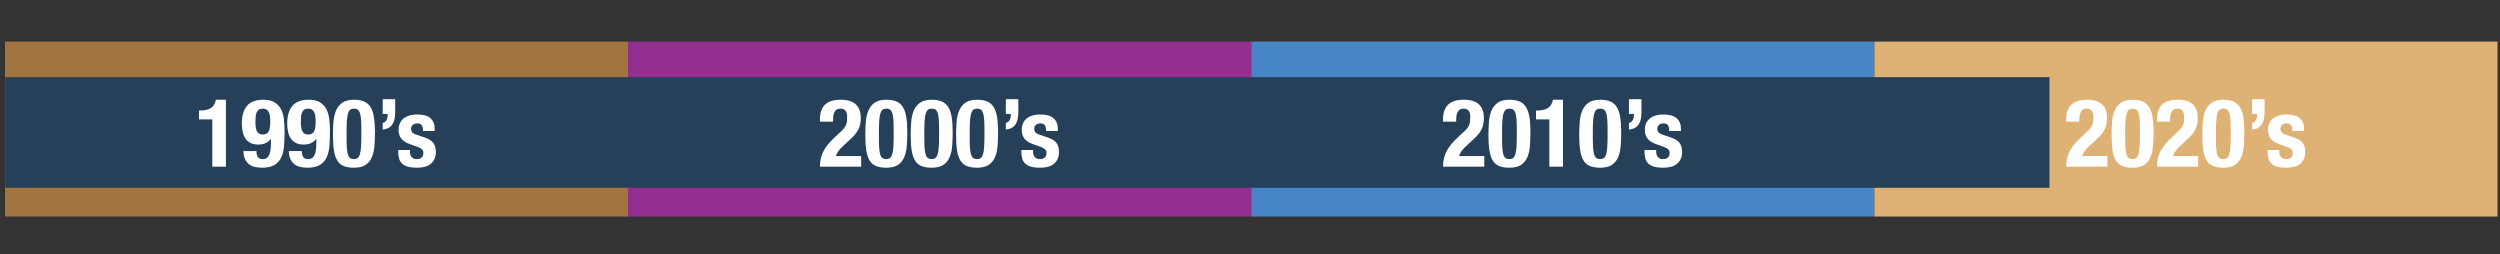
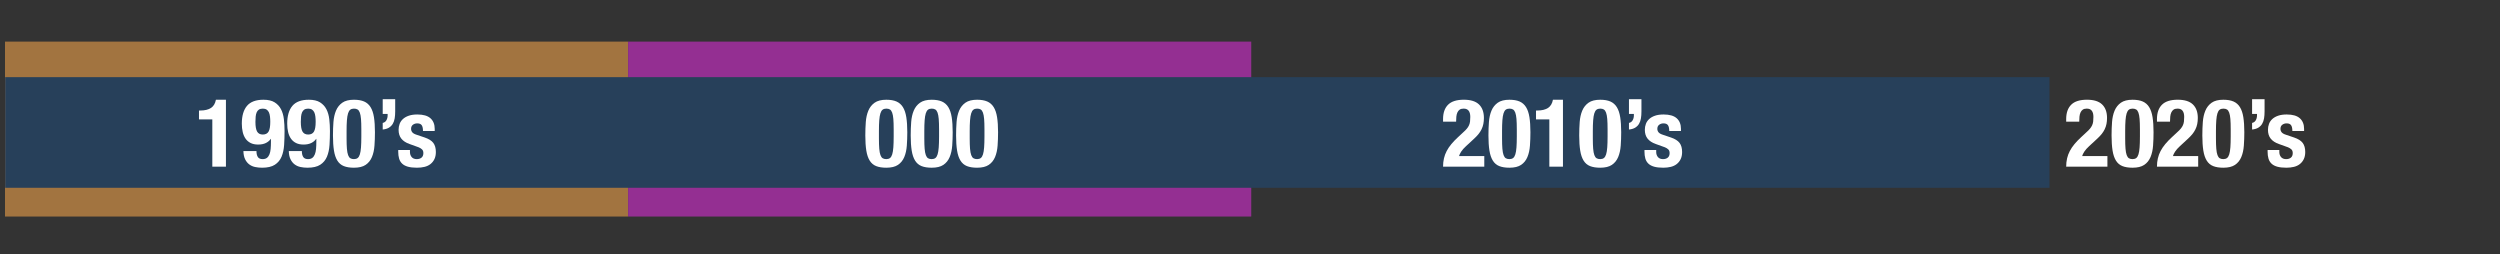
<svg xmlns="http://www.w3.org/2000/svg" id="Layer_1" data-name="Layer 1" viewBox="0 0 3000 305">
  <rect x="0" y="0" width="3000" height="305" fill="#333333" stroke="none" />
  <defs>
    <style>      .cls-1 {        fill: #27405a;      }      .cls-1, .cls-2, .cls-3, .cls-4, .cls-5, .cls-6 {        stroke-width: 0px;      }      .cls-2 {        fill: #deb274;      }      .cls-3 {        fill: #a27440;      }      .cls-4 {        fill: #942f92;      }      .cls-5 {        fill: #4686c6;      }      .cls-6 {        fill: #fff;      }    </style>
  </defs>
-   <rect class="cls-5" x="1501.5" y="49.93" width="747.75" height="209.91" />
-   <rect class="cls-2" x="2249.25" y="49.93" width="747.75" height="209.91" />
  <rect class="cls-3" x="6" y="49.93" width="747.75" height="209.91" />
  <rect class="cls-4" x="753.75" y="49.93" width="747.75" height="209.91" />
  <rect class="cls-1" x="6.22" y="92.58" width="2453.16" height="132.76" />
  <g>
    <g>
      <path class="cls-6" d="M1731.67,200.02c0-3.55.36-6.88,1.08-9.99.72-3.1,1.82-6.05,3.29-8.85,1.47-2.8,3.33-5.54,5.56-8.23,2.23-2.68,4.82-5.39,7.77-8.11l6.58-6.13c1.82-1.59,3.27-3.06,4.37-4.43,1.1-1.36,1.95-2.72,2.55-4.08.6-1.36,1-2.84,1.19-4.43.19-1.59.28-3.4.28-5.45,0-6.66-2.65-9.99-7.94-9.99-2.04,0-3.65.42-4.82,1.25-1.17.83-2.08,1.97-2.72,3.4-.64,1.44-1.06,3.1-1.25,4.99-.19,1.89-.28,3.9-.28,6.01h-15.66v-3.06c0-7.49,2-13.24,6.01-17.25,4.01-4.01,10.33-6.01,18.95-6.01,8.17,0,14.22,1.89,18.16,5.67,3.93,3.78,5.9,9.19,5.9,16.23,0,2.57-.23,4.97-.68,7.21-.45,2.23-1.17,4.37-2.16,6.41-.98,2.04-2.27,4.03-3.86,5.96-1.59,1.93-3.52,3.91-5.79,5.96l-9.08,8.4c-2.42,2.2-4.31,4.33-5.67,6.41-1.36,2.08-2.23,3.88-2.61,5.39h30.3v12.71h-49.47Z" />
      <path class="cls-6" d="M1786.7,146.46c.38-5.14,1.4-9.7,3.06-13.67,1.66-3.97,4.18-7.15,7.54-9.53,3.37-2.38,8.04-3.57,14.01-3.57,4.92,0,8.98.7,12.2,2.1,3.21,1.4,5.79,3.65,7.72,6.75,1.93,3.1,3.29,7.13,4.08,12.08.79,4.96,1.19,10.99,1.19,18.1,0,5.6-.19,10.97-.57,16.11-.38,5.15-1.4,9.7-3.06,13.67-1.67,3.97-4.18,7.09-7.55,9.36-3.37,2.27-8.04,3.4-14.01,3.4-4.84,0-8.89-.64-12.14-1.93-3.25-1.29-5.84-3.48-7.77-6.58-1.93-3.1-3.29-7.13-4.08-12.08-.79-4.95-1.19-10.99-1.19-18.1,0-5.6.19-10.97.57-16.11ZM1802.87,178.52c.26,3.22.74,5.75,1.42,7.6.68,1.85,1.59,3.12,2.72,3.8,1.13.68,2.57,1.02,4.31,1.02s3.29-.43,4.42-1.3c1.13-.87,2.02-2.34,2.67-4.43.64-2.08,1.1-4.86,1.36-8.34.26-3.48.4-7.79.4-12.94v-8.74c0-5.07-.13-9.21-.4-12.42-.27-3.21-.74-5.75-1.42-7.6-.68-1.85-1.59-3.12-2.72-3.8-1.13-.68-2.57-1.02-4.31-1.02s-3.29.44-4.43,1.3c-1.13.87-2.02,2.35-2.67,4.43-.64,2.08-1.1,4.86-1.36,8.34-.27,3.48-.4,7.79-.4,12.94v8.74c0,5.07.13,9.21.4,12.42Z" />
      <path class="cls-6" d="M1859.21,143.29h-16v-10.67h1.47c5.45,0,9.74-1.02,12.88-3.06,3.14-2.04,5.12-5.33,5.96-9.87h12.03v80.33h-16.34v-56.73Z" />
      <path class="cls-6" d="M1895.63,146.46c.38-5.14,1.4-9.7,3.06-13.67,1.66-3.97,4.18-7.15,7.54-9.53,3.37-2.38,8.04-3.57,14.01-3.57,4.92,0,8.98.7,12.2,2.1,3.21,1.4,5.79,3.65,7.72,6.75,1.93,3.1,3.29,7.13,4.08,12.08.79,4.96,1.19,10.99,1.19,18.1,0,5.6-.19,10.97-.57,16.11-.38,5.15-1.4,9.7-3.06,13.67-1.67,3.97-4.18,7.09-7.55,9.36-3.37,2.27-8.04,3.4-14.01,3.4-4.84,0-8.89-.64-12.14-1.93-3.25-1.29-5.84-3.48-7.77-6.58-1.93-3.1-3.29-7.13-4.08-12.08-.79-4.95-1.19-10.99-1.19-18.1,0-5.6.19-10.97.57-16.11ZM1911.8,178.52c.26,3.22.74,5.75,1.42,7.6.68,1.85,1.59,3.12,2.72,3.8,1.13.68,2.57,1.02,4.31,1.02s3.29-.43,4.42-1.3c1.13-.87,2.02-2.34,2.67-4.43.64-2.08,1.1-4.86,1.36-8.34.26-3.48.4-7.79.4-12.94v-8.74c0-5.07-.13-9.21-.4-12.42-.27-3.21-.74-5.75-1.42-7.6-.68-1.85-1.59-3.12-2.72-3.8-1.13-.68-2.57-1.02-4.31-1.02s-3.29.44-4.43,1.3c-1.13.87-2.02,2.35-2.67,4.43-.64,2.08-1.1,4.86-1.36,8.34-.27,3.48-.4,7.79-.4,12.94v8.74c0,5.07.13,9.21.4,12.42Z" />
      <path class="cls-6" d="M1969.1,142.1c-.42,2.54-1.19,4.73-2.33,6.58-1.13,1.85-2.67,3.37-4.59,4.54-1.93,1.17-4.41,1.91-7.43,2.21v-7.94c1.97-.38,3.44-1.44,4.43-3.18.98-1.74,1.47-3.67,1.47-5.79v-1.82h-5.9v-17.7h14.98v14.75c0,3.03-.21,5.81-.62,8.34Z" />
      <path class="cls-6" d="M1987.42,182.09c0,2.65.7,4.78,2.1,6.41,1.4,1.63,3.42,2.44,6.07,2.44,2.42,0,4.35-.6,5.79-1.82,1.44-1.21,2.16-3.02,2.16-5.45,0-1.97-.57-3.46-1.7-4.48s-2.46-1.83-3.97-2.44l-11.01-3.97c-4.31-1.51-7.57-3.65-9.76-6.41-2.2-2.76-3.29-6.3-3.29-10.61,0-2.5.42-4.86,1.25-7.09.83-2.23,2.16-4.18,3.97-5.84,1.82-1.66,4.14-2.99,6.98-3.97,2.84-.98,6.26-1.48,10.27-1.48,7.11,0,12.37,1.51,15.77,4.54,3.4,3.03,5.11,7.3,5.11,12.82v2.5h-14.07c0-3.18-.51-5.5-1.53-6.98-1.02-1.48-2.82-2.21-5.39-2.21-1.97,0-3.69.55-5.16,1.65-1.47,1.1-2.21,2.74-2.21,4.94,0,1.51.47,2.88,1.42,4.08.94,1.21,2.74,2.23,5.39,3.06l9.42,3.18c4.92,1.66,8.4,3.84,10.44,6.52,2.04,2.69,3.06,6.34,3.06,10.95,0,3.25-.57,6.07-1.7,8.45s-2.71,4.37-4.71,5.96c-2,1.59-4.39,2.72-7.15,3.4-2.76.68-5.81,1.02-9.13,1.02-4.39,0-8.04-.42-10.95-1.25-2.91-.83-5.22-2.08-6.92-3.74-1.7-1.66-2.89-3.69-3.57-6.07s-1.02-5.05-1.02-8v-2.16h14.07v2.04Z" />
    </g>
    <g>
      <path class="cls-6" d="M2479.42,200.02c0-3.55.36-6.88,1.08-9.99.72-3.1,1.82-6.05,3.29-8.85,1.47-2.8,3.33-5.54,5.56-8.23,2.23-2.68,4.82-5.39,7.77-8.11l6.58-6.13c1.82-1.59,3.27-3.06,4.37-4.43,1.1-1.36,1.95-2.72,2.55-4.08.6-1.36,1-2.84,1.19-4.43.19-1.59.28-3.4.28-5.45,0-6.66-2.65-9.99-7.94-9.99-2.04,0-3.65.42-4.82,1.25-1.17.83-2.08,1.97-2.72,3.4-.64,1.44-1.06,3.1-1.25,4.99-.19,1.89-.28,3.9-.28,6.01h-15.66v-3.06c0-7.49,2-13.24,6.01-17.25,4.01-4.01,10.33-6.01,18.95-6.01,8.17,0,14.22,1.89,18.16,5.67,3.93,3.78,5.9,9.19,5.9,16.23,0,2.57-.23,4.97-.68,7.21-.45,2.23-1.17,4.37-2.16,6.41-.98,2.04-2.27,4.03-3.86,5.96-1.59,1.93-3.52,3.91-5.79,5.96l-9.08,8.4c-2.42,2.2-4.31,4.33-5.67,6.41-1.36,2.08-2.23,3.88-2.61,5.39h30.3v12.71h-49.47Z" />
      <path class="cls-6" d="M2534.45,146.46c.38-5.14,1.4-9.7,3.06-13.67,1.66-3.97,4.18-7.15,7.54-9.53,3.37-2.38,8.04-3.57,14.01-3.57,4.92,0,8.98.7,12.2,2.1,3.21,1.4,5.79,3.65,7.72,6.75,1.93,3.1,3.29,7.13,4.08,12.08.79,4.96,1.19,10.99,1.19,18.1,0,5.6-.19,10.97-.57,16.11-.38,5.15-1.4,9.7-3.06,13.67-1.67,3.97-4.18,7.09-7.55,9.36-3.37,2.27-8.04,3.4-14.01,3.4-4.84,0-8.89-.64-12.14-1.93-3.25-1.29-5.84-3.48-7.77-6.58-1.93-3.1-3.29-7.13-4.08-12.08-.79-4.95-1.19-10.99-1.19-18.1,0-5.6.19-10.97.57-16.11ZM2550.62,178.52c.26,3.22.74,5.75,1.42,7.6.68,1.85,1.59,3.12,2.72,3.8,1.13.68,2.57,1.02,4.31,1.02s3.29-.43,4.42-1.3c1.13-.87,2.02-2.34,2.67-4.43.64-2.08,1.1-4.86,1.36-8.34.26-3.48.4-7.79.4-12.94v-8.74c0-5.07-.13-9.21-.4-12.42-.27-3.21-.74-5.75-1.42-7.6-.68-1.85-1.59-3.12-2.72-3.8-1.13-.68-2.57-1.02-4.31-1.02s-3.29.44-4.43,1.3c-1.13.87-2.02,2.35-2.67,4.43-.64,2.08-1.1,4.86-1.36,8.34-.27,3.48-.4,7.79-.4,12.94v8.74c0,5.07.13,9.21.4,12.42Z" />
      <path class="cls-6" d="M2588.35,200.02c0-3.55.36-6.88,1.08-9.99.72-3.1,1.82-6.05,3.29-8.85,1.47-2.8,3.33-5.54,5.56-8.23,2.23-2.68,4.82-5.39,7.77-8.11l6.58-6.13c1.82-1.59,3.27-3.06,4.37-4.43,1.1-1.36,1.95-2.72,2.55-4.08.6-1.36,1-2.84,1.19-4.43.19-1.59.28-3.4.28-5.45,0-6.66-2.65-9.99-7.94-9.99-2.04,0-3.65.42-4.82,1.25-1.17.83-2.08,1.97-2.72,3.4-.64,1.44-1.06,3.1-1.25,4.99-.19,1.89-.28,3.9-.28,6.01h-15.66v-3.06c0-7.49,2-13.24,6.01-17.25,4.01-4.01,10.33-6.01,18.95-6.01,8.17,0,14.22,1.89,18.16,5.67,3.93,3.78,5.9,9.19,5.9,16.23,0,2.57-.23,4.97-.68,7.21-.45,2.23-1.17,4.37-2.16,6.41-.98,2.04-2.27,4.03-3.86,5.96-1.59,1.93-3.52,3.91-5.79,5.96l-9.08,8.4c-2.42,2.2-4.31,4.33-5.67,6.41-1.36,2.08-2.23,3.88-2.61,5.39h30.3v12.71h-49.47Z" />
      <path class="cls-6" d="M2643.38,146.46c.38-5.14,1.4-9.7,3.06-13.67,1.66-3.97,4.18-7.15,7.54-9.53,3.37-2.38,8.04-3.57,14.01-3.57,4.92,0,8.98.7,12.2,2.1,3.21,1.4,5.79,3.65,7.72,6.75,1.93,3.1,3.29,7.13,4.08,12.08.79,4.96,1.19,10.99,1.19,18.1,0,5.6-.19,10.97-.57,16.11-.38,5.15-1.4,9.7-3.06,13.67-1.67,3.97-4.18,7.09-7.55,9.36-3.37,2.27-8.04,3.4-14.01,3.4-4.84,0-8.89-.64-12.14-1.93-3.25-1.29-5.84-3.48-7.77-6.58-1.93-3.1-3.29-7.13-4.08-12.08-.79-4.95-1.19-10.99-1.19-18.1,0-5.6.19-10.97.57-16.11ZM2659.55,178.52c.26,3.22.74,5.75,1.42,7.6.68,1.85,1.59,3.12,2.72,3.8,1.13.68,2.57,1.02,4.31,1.02s3.29-.43,4.42-1.3c1.13-.87,2.02-2.34,2.67-4.43.64-2.08,1.1-4.86,1.36-8.34.26-3.48.4-7.79.4-12.94v-8.74c0-5.07-.13-9.21-.4-12.42-.27-3.21-.74-5.75-1.42-7.6-.68-1.85-1.59-3.12-2.72-3.8-1.13-.68-2.57-1.02-4.31-1.02s-3.29.44-4.43,1.3c-1.13.87-2.02,2.35-2.67,4.43-.64,2.08-1.1,4.86-1.36,8.34-.27,3.48-.4,7.79-.4,12.94v8.74c0,5.07.13,9.21.4,12.42Z" />
      <path class="cls-6" d="M2716.85,142.1c-.42,2.54-1.19,4.73-2.33,6.58-1.13,1.85-2.67,3.37-4.59,4.54-1.93,1.17-4.41,1.91-7.43,2.21v-7.94c1.97-.38,3.44-1.44,4.43-3.18.98-1.74,1.47-3.67,1.47-5.79v-1.82h-5.9v-17.7h14.98v14.75c0,3.03-.21,5.81-.62,8.34Z" />
      <path class="cls-6" d="M2735.17,182.09c0,2.65.7,4.78,2.1,6.41,1.4,1.63,3.42,2.44,6.07,2.44,2.42,0,4.35-.6,5.79-1.82,1.44-1.21,2.16-3.02,2.16-5.45,0-1.97-.57-3.46-1.7-4.48s-2.46-1.83-3.97-2.44l-11.01-3.97c-4.31-1.51-7.57-3.65-9.76-6.41-2.2-2.76-3.29-6.3-3.29-10.61,0-2.5.42-4.86,1.25-7.09.83-2.23,2.16-4.18,3.97-5.84,1.82-1.66,4.14-2.99,6.98-3.97,2.84-.98,6.26-1.48,10.27-1.48,7.11,0,12.37,1.51,15.77,4.54,3.4,3.03,5.11,7.3,5.11,12.82v2.5h-14.07c0-3.18-.51-5.5-1.53-6.98-1.02-1.48-2.82-2.21-5.39-2.21-1.97,0-3.69.55-5.16,1.65-1.47,1.1-2.21,2.74-2.21,4.94,0,1.51.47,2.88,1.42,4.08.94,1.21,2.74,2.23,5.39,3.06l9.42,3.18c4.92,1.66,8.4,3.84,10.44,6.52,2.04,2.69,3.06,6.34,3.06,10.95,0,3.25-.57,6.07-1.7,8.45s-2.71,4.37-4.71,5.96c-2,1.59-4.39,2.72-7.15,3.4-2.76.68-5.81,1.02-9.13,1.02-4.39,0-8.04-.42-10.95-1.25-2.91-.83-5.22-2.08-6.92-3.74-1.7-1.66-2.89-3.69-3.57-6.07s-1.02-5.05-1.02-8v-2.16h14.07v2.04Z" />
    </g>
    <g>
      <path class="cls-6" d="M254.78,143.29h-16v-10.67h1.47c5.45,0,9.74-1.02,12.88-3.06,3.14-2.04,5.12-5.33,5.96-9.87h12.03v80.33h-16.34v-56.73Z" />
      <path class="cls-6" d="M309.41,188.39c1.1,1.7,3.01,2.55,5.73,2.55,2.19,0,3.93-.51,5.22-1.53,1.29-1.02,2.29-2.44,3.01-4.26.72-1.82,1.19-3.97,1.42-6.47.23-2.5.34-5.22.34-8.17v-3.86h-.23c-1.36,2.04-3.31,3.69-5.84,4.94-2.54,1.25-5.62,1.87-9.25,1.87s-6.58-.62-9.08-1.87c-2.5-1.25-4.52-2.99-6.07-5.22-1.55-2.23-2.69-4.88-3.4-7.94-.72-3.06-1.08-6.41-1.08-10.04,0-9.3,2.06-16.41,6.18-21.33,4.12-4.92,10.72-7.38,19.8-7.38,5.6,0,10.06,1.04,13.39,3.12,3.33,2.08,5.88,4.84,7.66,8.28,1.78,3.44,2.93,7.43,3.46,11.97.53,4.54.79,9.27.79,14.18,0,5.75-.17,11.29-.51,16.62s-1.36,10.04-3.06,14.13c-1.7,4.08-4.39,7.32-8.06,9.7-3.67,2.38-8.79,3.57-15.38,3.57-2.88,0-5.66-.28-8.34-.85-2.69-.57-5.05-1.63-7.09-3.18-2.04-1.55-3.69-3.63-4.94-6.24-1.25-2.61-1.91-5.84-1.99-9.7h15.66c0,3.03.55,5.39,1.65,7.09ZM308.56,157.92c1.36,2.35,3.63,3.52,6.81,3.52s5.56-1.17,6.92-3.52c1.36-2.34,2.04-6.24,2.04-11.69,0-2.27-.11-4.39-.34-6.35-.23-1.97-.66-3.65-1.3-5.05-.64-1.4-1.55-2.5-2.72-3.29-1.17-.79-2.71-1.19-4.6-1.19s-3.54.4-4.71,1.19c-1.17.79-2.06,1.91-2.67,3.35-.61,1.44-1,3.12-1.19,5.05-.19,1.93-.28,4.03-.28,6.3,0,5.45.68,9.34,2.04,11.69Z" />
      <path class="cls-6" d="M363.88,188.39c1.1,1.7,3.01,2.55,5.73,2.55,2.19,0,3.93-.51,5.22-1.53,1.29-1.02,2.29-2.44,3.01-4.26.72-1.82,1.19-3.97,1.42-6.47.23-2.5.34-5.22.34-8.17v-3.86h-.23c-1.36,2.04-3.31,3.69-5.84,4.94-2.54,1.25-5.62,1.87-9.25,1.87s-6.58-.62-9.08-1.87c-2.5-1.25-4.52-2.99-6.07-5.22-1.55-2.23-2.69-4.88-3.4-7.94-.72-3.06-1.08-6.41-1.08-10.04,0-9.3,2.06-16.41,6.18-21.33,4.12-4.92,10.72-7.38,19.8-7.38,5.6,0,10.06,1.04,13.39,3.12,3.33,2.08,5.88,4.84,7.66,8.28,1.78,3.44,2.93,7.43,3.46,11.97.53,4.54.79,9.27.79,14.18,0,5.75-.17,11.29-.51,16.62s-1.36,10.04-3.06,14.13c-1.7,4.08-4.39,7.32-8.06,9.7-3.67,2.38-8.79,3.57-15.38,3.57-2.88,0-5.66-.28-8.34-.85-2.69-.57-5.05-1.63-7.09-3.18-2.04-1.55-3.69-3.63-4.94-6.24-1.25-2.61-1.91-5.84-1.99-9.7h15.66c0,3.03.55,5.39,1.65,7.09ZM363.03,157.92c1.36,2.35,3.63,3.52,6.81,3.52s5.56-1.17,6.92-3.52c1.36-2.34,2.04-6.24,2.04-11.69,0-2.27-.11-4.39-.34-6.35-.23-1.97-.66-3.65-1.3-5.05-.64-1.4-1.55-2.5-2.72-3.29-1.17-.79-2.71-1.19-4.6-1.19s-3.54.4-4.71,1.19c-1.17.79-2.06,1.91-2.67,3.35-.61,1.44-1,3.12-1.19,5.05-.19,1.93-.28,4.03-.28,6.3,0,5.45.68,9.34,2.04,11.69Z" />
      <path class="cls-6" d="M400.13,146.46c.38-5.14,1.4-9.7,3.06-13.67,1.66-3.97,4.18-7.15,7.54-9.53,3.37-2.38,8.04-3.57,14.01-3.57,4.92,0,8.98.7,12.2,2.1,3.21,1.4,5.79,3.65,7.72,6.75,1.93,3.1,3.29,7.13,4.08,12.08.79,4.96,1.19,10.99,1.19,18.1,0,5.6-.19,10.97-.57,16.11-.38,5.15-1.4,9.7-3.06,13.67-1.67,3.97-4.18,7.09-7.55,9.36-3.37,2.27-8.04,3.4-14.01,3.4-4.84,0-8.89-.64-12.14-1.93-3.25-1.29-5.84-3.48-7.77-6.58-1.93-3.1-3.29-7.13-4.08-12.08-.79-4.95-1.19-10.99-1.19-18.1,0-5.6.19-10.97.57-16.11ZM416.3,178.52c.26,3.22.74,5.75,1.42,7.6.68,1.85,1.59,3.12,2.72,3.8,1.13.68,2.57,1.02,4.31,1.02s3.29-.43,4.42-1.3c1.13-.87,2.02-2.34,2.67-4.43.64-2.08,1.1-4.86,1.36-8.34.26-3.48.4-7.79.4-12.94v-8.74c0-5.07-.13-9.21-.4-12.42-.27-3.21-.74-5.75-1.42-7.6-.68-1.85-1.59-3.12-2.72-3.8-1.13-.68-2.57-1.02-4.31-1.02s-3.29.44-4.43,1.3c-1.13.87-2.02,2.35-2.67,4.43-.64,2.08-1.1,4.86-1.36,8.34-.27,3.48-.4,7.79-.4,12.94v8.74c0,5.07.13,9.21.4,12.42Z" />
      <path class="cls-6" d="M473.6,142.1c-.42,2.54-1.19,4.73-2.33,6.58-1.13,1.85-2.67,3.37-4.59,4.54-1.93,1.17-4.41,1.91-7.43,2.21v-7.94c1.97-.38,3.44-1.44,4.43-3.18.98-1.74,1.47-3.67,1.47-5.79v-1.82h-5.9v-17.7h14.98v14.75c0,3.03-.21,5.81-.62,8.34Z" />
      <path class="cls-6" d="M491.92,182.09c0,2.65.7,4.78,2.1,6.41,1.4,1.63,3.42,2.44,6.07,2.44,2.42,0,4.35-.6,5.79-1.82,1.44-1.21,2.16-3.02,2.16-5.45,0-1.97-.57-3.46-1.7-4.48s-2.46-1.83-3.97-2.44l-11.01-3.97c-4.31-1.51-7.57-3.65-9.76-6.41-2.2-2.76-3.29-6.3-3.29-10.61,0-2.5.42-4.86,1.25-7.09.83-2.23,2.16-4.18,3.97-5.84,1.82-1.66,4.14-2.99,6.98-3.97,2.84-.98,6.26-1.48,10.27-1.48,7.11,0,12.37,1.51,15.77,4.54,3.4,3.03,5.11,7.3,5.11,12.82v2.5h-14.07c0-3.18-.51-5.5-1.53-6.98-1.02-1.48-2.82-2.21-5.39-2.21-1.97,0-3.69.55-5.16,1.65-1.47,1.1-2.21,2.74-2.21,4.94,0,1.51.47,2.88,1.42,4.08.94,1.21,2.74,2.23,5.39,3.06l9.42,3.18c4.92,1.66,8.4,3.84,10.44,6.52,2.04,2.69,3.06,6.34,3.06,10.95,0,3.25-.57,6.07-1.7,8.45s-2.71,4.37-4.71,5.96c-2,1.59-4.39,2.72-7.15,3.4-2.76.68-5.81,1.02-9.13,1.02-4.39,0-8.04-.42-10.95-1.25-2.91-.83-5.22-2.08-6.92-3.74-1.7-1.66-2.89-3.69-3.57-6.07s-1.02-5.05-1.02-8v-2.16h14.07v2.04Z" />
    </g>
    <g>
-       <path class="cls-6" d="M983.92,200.02c0-3.55.36-6.88,1.08-9.99.72-3.1,1.82-6.05,3.29-8.85,1.47-2.8,3.33-5.54,5.56-8.23,2.23-2.68,4.82-5.39,7.77-8.11l6.58-6.13c1.82-1.59,3.27-3.06,4.37-4.43,1.1-1.36,1.95-2.72,2.55-4.08.6-1.36,1-2.84,1.19-4.43.19-1.59.28-3.4.28-5.45,0-6.66-2.65-9.99-7.94-9.99-2.04,0-3.65.42-4.82,1.25-1.17.83-2.08,1.97-2.72,3.4-.64,1.44-1.06,3.1-1.25,4.99-.19,1.89-.28,3.9-.28,6.01h-15.66v-3.06c0-7.49,2-13.24,6.01-17.25,4.01-4.01,10.33-6.01,18.95-6.01,8.17,0,14.22,1.89,18.16,5.67,3.93,3.78,5.9,9.19,5.9,16.23,0,2.57-.23,4.97-.68,7.21-.45,2.23-1.17,4.37-2.16,6.41-.98,2.04-2.27,4.03-3.86,5.96-1.59,1.93-3.52,3.91-5.79,5.96l-9.08,8.4c-2.42,2.2-4.31,4.33-5.67,6.41-1.36,2.08-2.23,3.88-2.61,5.39h30.3v12.71h-49.47Z" />
      <path class="cls-6" d="M1038.95,146.46c.38-5.14,1.4-9.7,3.06-13.67,1.66-3.97,4.18-7.15,7.54-9.53,3.37-2.38,8.04-3.57,14.01-3.57,4.92,0,8.98.7,12.2,2.1,3.21,1.4,5.79,3.65,7.72,6.75,1.93,3.1,3.29,7.13,4.08,12.08.79,4.96,1.19,10.99,1.19,18.1,0,5.6-.19,10.97-.57,16.11-.38,5.15-1.4,9.7-3.06,13.67-1.67,3.97-4.18,7.09-7.55,9.36-3.37,2.27-8.04,3.4-14.01,3.4-4.84,0-8.89-.64-12.14-1.93-3.25-1.29-5.84-3.48-7.77-6.58-1.93-3.1-3.29-7.13-4.08-12.08-.79-4.95-1.19-10.99-1.19-18.1,0-5.6.19-10.97.57-16.11ZM1055.12,178.52c.26,3.22.74,5.75,1.42,7.6.68,1.85,1.59,3.12,2.72,3.8,1.13.68,2.57,1.02,4.31,1.02s3.29-.43,4.42-1.3c1.13-.87,2.02-2.34,2.67-4.43.64-2.08,1.1-4.86,1.36-8.34.26-3.48.4-7.79.4-12.94v-8.74c0-5.07-.13-9.21-.4-12.42-.27-3.21-.74-5.75-1.42-7.6-.68-1.85-1.59-3.12-2.72-3.8-1.13-.68-2.57-1.02-4.31-1.02s-3.29.44-4.43,1.3c-1.13.87-2.02,2.35-2.67,4.43-.64,2.08-1.1,4.86-1.36,8.34-.27,3.48-.4,7.79-.4,12.94v8.74c0,5.07.13,9.21.4,12.42Z" />
      <path class="cls-6" d="M1093.42,146.46c.38-5.14,1.4-9.7,3.06-13.67,1.66-3.97,4.18-7.15,7.54-9.53,3.37-2.38,8.04-3.57,14.01-3.57,4.92,0,8.98.7,12.2,2.1,3.21,1.4,5.79,3.65,7.72,6.75,1.93,3.1,3.29,7.13,4.08,12.08.79,4.96,1.19,10.99,1.19,18.1,0,5.6-.19,10.97-.57,16.11-.38,5.15-1.4,9.7-3.06,13.67-1.67,3.97-4.18,7.09-7.55,9.36-3.37,2.27-8.04,3.4-14.01,3.4-4.84,0-8.89-.64-12.14-1.93-3.25-1.29-5.84-3.48-7.77-6.58-1.93-3.1-3.29-7.13-4.08-12.08-.79-4.95-1.19-10.99-1.19-18.1,0-5.6.19-10.97.57-16.11ZM1109.58,178.52c.26,3.22.74,5.75,1.42,7.6.68,1.85,1.59,3.12,2.72,3.8,1.13.68,2.57,1.02,4.31,1.02s3.29-.43,4.42-1.3c1.13-.87,2.02-2.34,2.67-4.43.64-2.08,1.1-4.86,1.36-8.34.26-3.48.4-7.79.4-12.94v-8.74c0-5.07-.13-9.21-.4-12.42-.27-3.21-.74-5.75-1.42-7.6-.68-1.85-1.59-3.12-2.72-3.8-1.13-.68-2.57-1.02-4.31-1.02s-3.29.44-4.43,1.3c-1.13.87-2.02,2.35-2.67,4.43-.64,2.08-1.1,4.86-1.36,8.34-.27,3.48-.4,7.79-.4,12.94v8.74c0,5.07.13,9.21.4,12.42Z" />
      <path class="cls-6" d="M1147.88,146.46c.38-5.14,1.4-9.7,3.06-13.67,1.66-3.97,4.18-7.15,7.54-9.53,3.37-2.38,8.04-3.57,14.01-3.57,4.92,0,8.98.7,12.2,2.1,3.21,1.4,5.79,3.65,7.72,6.75,1.93,3.1,3.29,7.13,4.08,12.08.79,4.96,1.19,10.99,1.19,18.1,0,5.6-.19,10.97-.57,16.11-.38,5.15-1.4,9.7-3.06,13.67-1.67,3.97-4.18,7.09-7.55,9.36-3.37,2.27-8.04,3.4-14.01,3.4-4.84,0-8.89-.64-12.14-1.93-3.25-1.29-5.84-3.48-7.77-6.58-1.93-3.1-3.29-7.13-4.08-12.08-.79-4.95-1.19-10.99-1.19-18.1,0-5.6.19-10.97.57-16.11ZM1164.05,178.52c.26,3.22.74,5.75,1.42,7.6.68,1.85,1.59,3.12,2.72,3.8,1.13.68,2.57,1.02,4.31,1.02s3.29-.43,4.42-1.3c1.13-.87,2.02-2.34,2.67-4.43.64-2.08,1.1-4.86,1.36-8.34.26-3.48.4-7.79.4-12.94v-8.74c0-5.07-.13-9.21-.4-12.42-.27-3.21-.74-5.75-1.42-7.6-.68-1.85-1.59-3.12-2.72-3.8-1.13-.68-2.57-1.02-4.31-1.02s-3.29.44-4.43,1.3c-1.13.87-2.02,2.35-2.67,4.43-.64,2.08-1.1,4.86-1.36,8.34-.27,3.48-.4,7.79-.4,12.94v8.74c0,5.07.13,9.21.4,12.42Z" />
-       <path class="cls-6" d="M1221.35,142.1c-.42,2.54-1.19,4.73-2.33,6.58-1.13,1.85-2.67,3.37-4.59,4.54-1.93,1.17-4.41,1.91-7.43,2.21v-7.94c1.97-.38,3.44-1.44,4.43-3.18.98-1.74,1.47-3.67,1.47-5.79v-1.82h-5.9v-17.7h14.98v14.75c0,3.03-.21,5.81-.62,8.34Z" />
-       <path class="cls-6" d="M1239.67,182.09c0,2.65.7,4.78,2.1,6.41,1.4,1.63,3.42,2.44,6.07,2.44,2.42,0,4.35-.6,5.79-1.82,1.44-1.21,2.16-3.02,2.16-5.45,0-1.97-.57-3.46-1.7-4.48s-2.46-1.83-3.97-2.44l-11.01-3.97c-4.31-1.51-7.57-3.65-9.76-6.41-2.2-2.76-3.29-6.3-3.29-10.61,0-2.5.42-4.86,1.25-7.09.83-2.23,2.16-4.18,3.97-5.84,1.82-1.66,4.14-2.99,6.98-3.97,2.84-.98,6.26-1.48,10.27-1.48,7.11,0,12.37,1.51,15.77,4.54,3.4,3.03,5.11,7.3,5.11,12.82v2.5h-14.07c0-3.18-.51-5.5-1.53-6.98-1.02-1.48-2.82-2.21-5.39-2.21-1.97,0-3.69.55-5.16,1.65-1.47,1.1-2.21,2.74-2.21,4.94,0,1.51.47,2.88,1.42,4.08.94,1.21,2.74,2.23,5.39,3.06l9.42,3.18c4.92,1.66,8.4,3.84,10.44,6.52,2.04,2.69,3.06,6.34,3.06,10.95,0,3.25-.57,6.07-1.7,8.45s-2.71,4.37-4.71,5.96c-2,1.59-4.39,2.72-7.15,3.4-2.76.68-5.81,1.02-9.13,1.02-4.39,0-8.04-.42-10.95-1.25-2.91-.83-5.22-2.08-6.92-3.74-1.7-1.66-2.89-3.69-3.57-6.07s-1.02-5.05-1.02-8v-2.16h14.07v2.04Z" />
    </g>
  </g>
</svg>